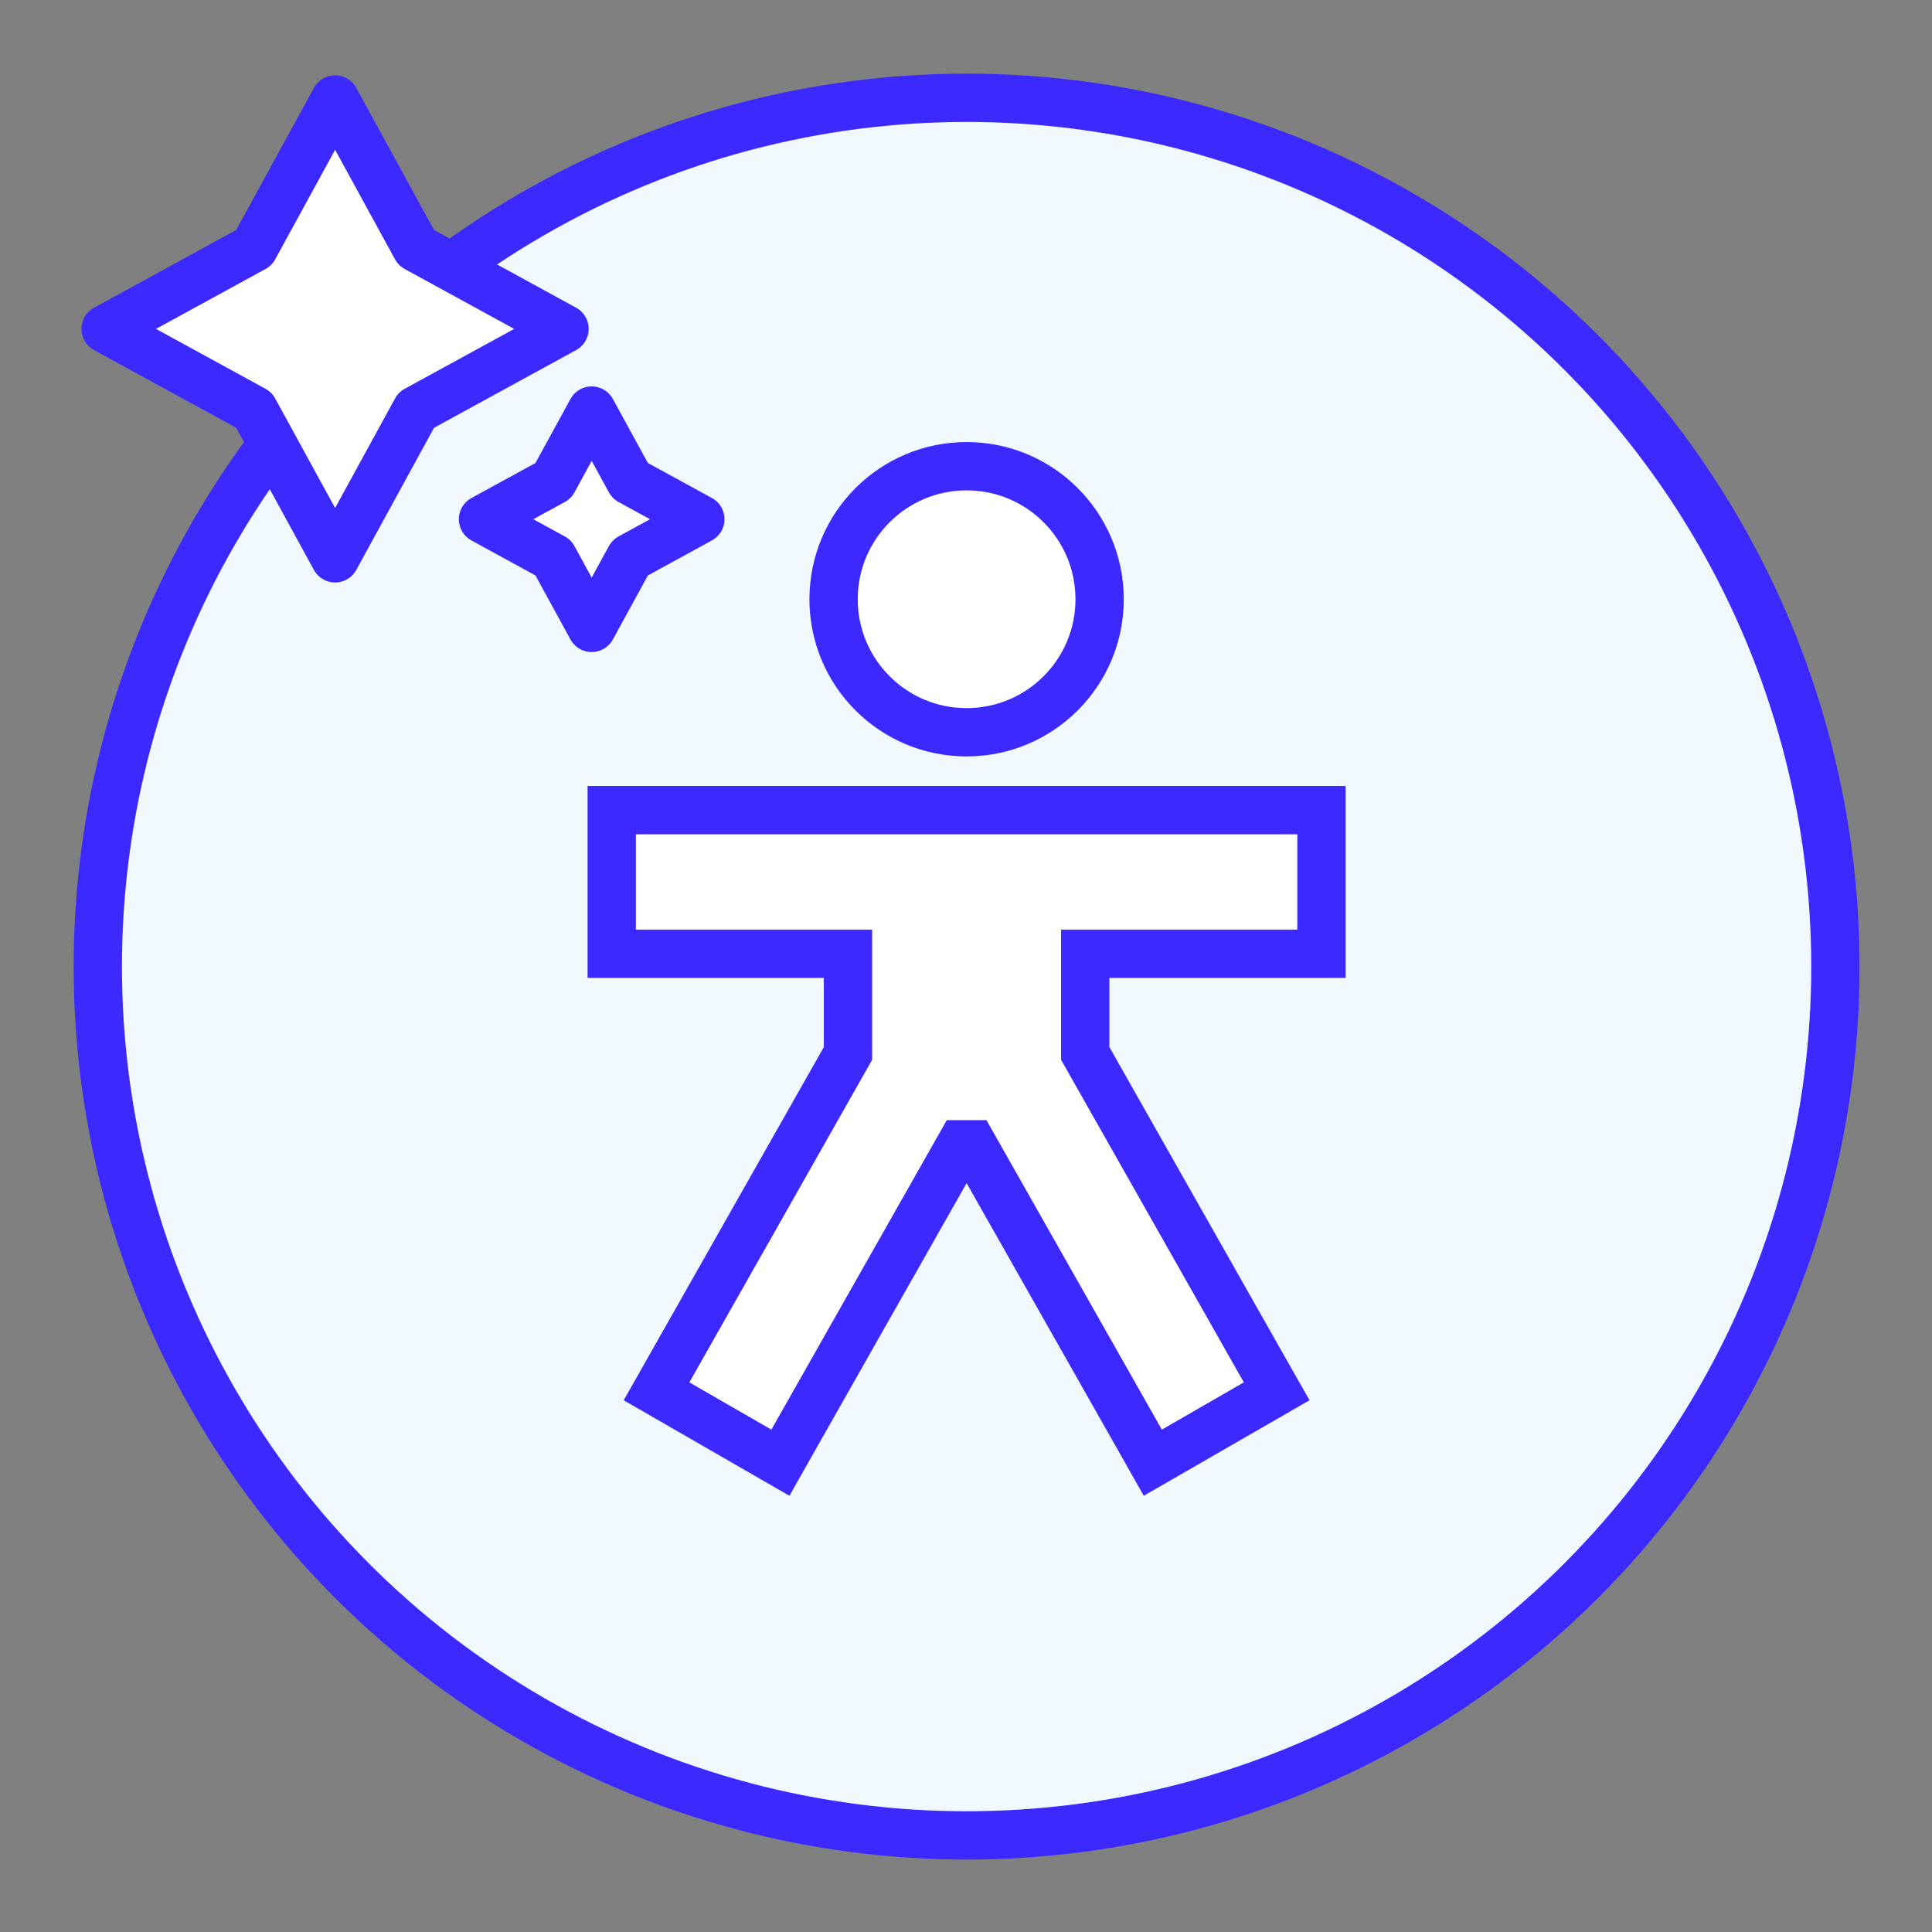
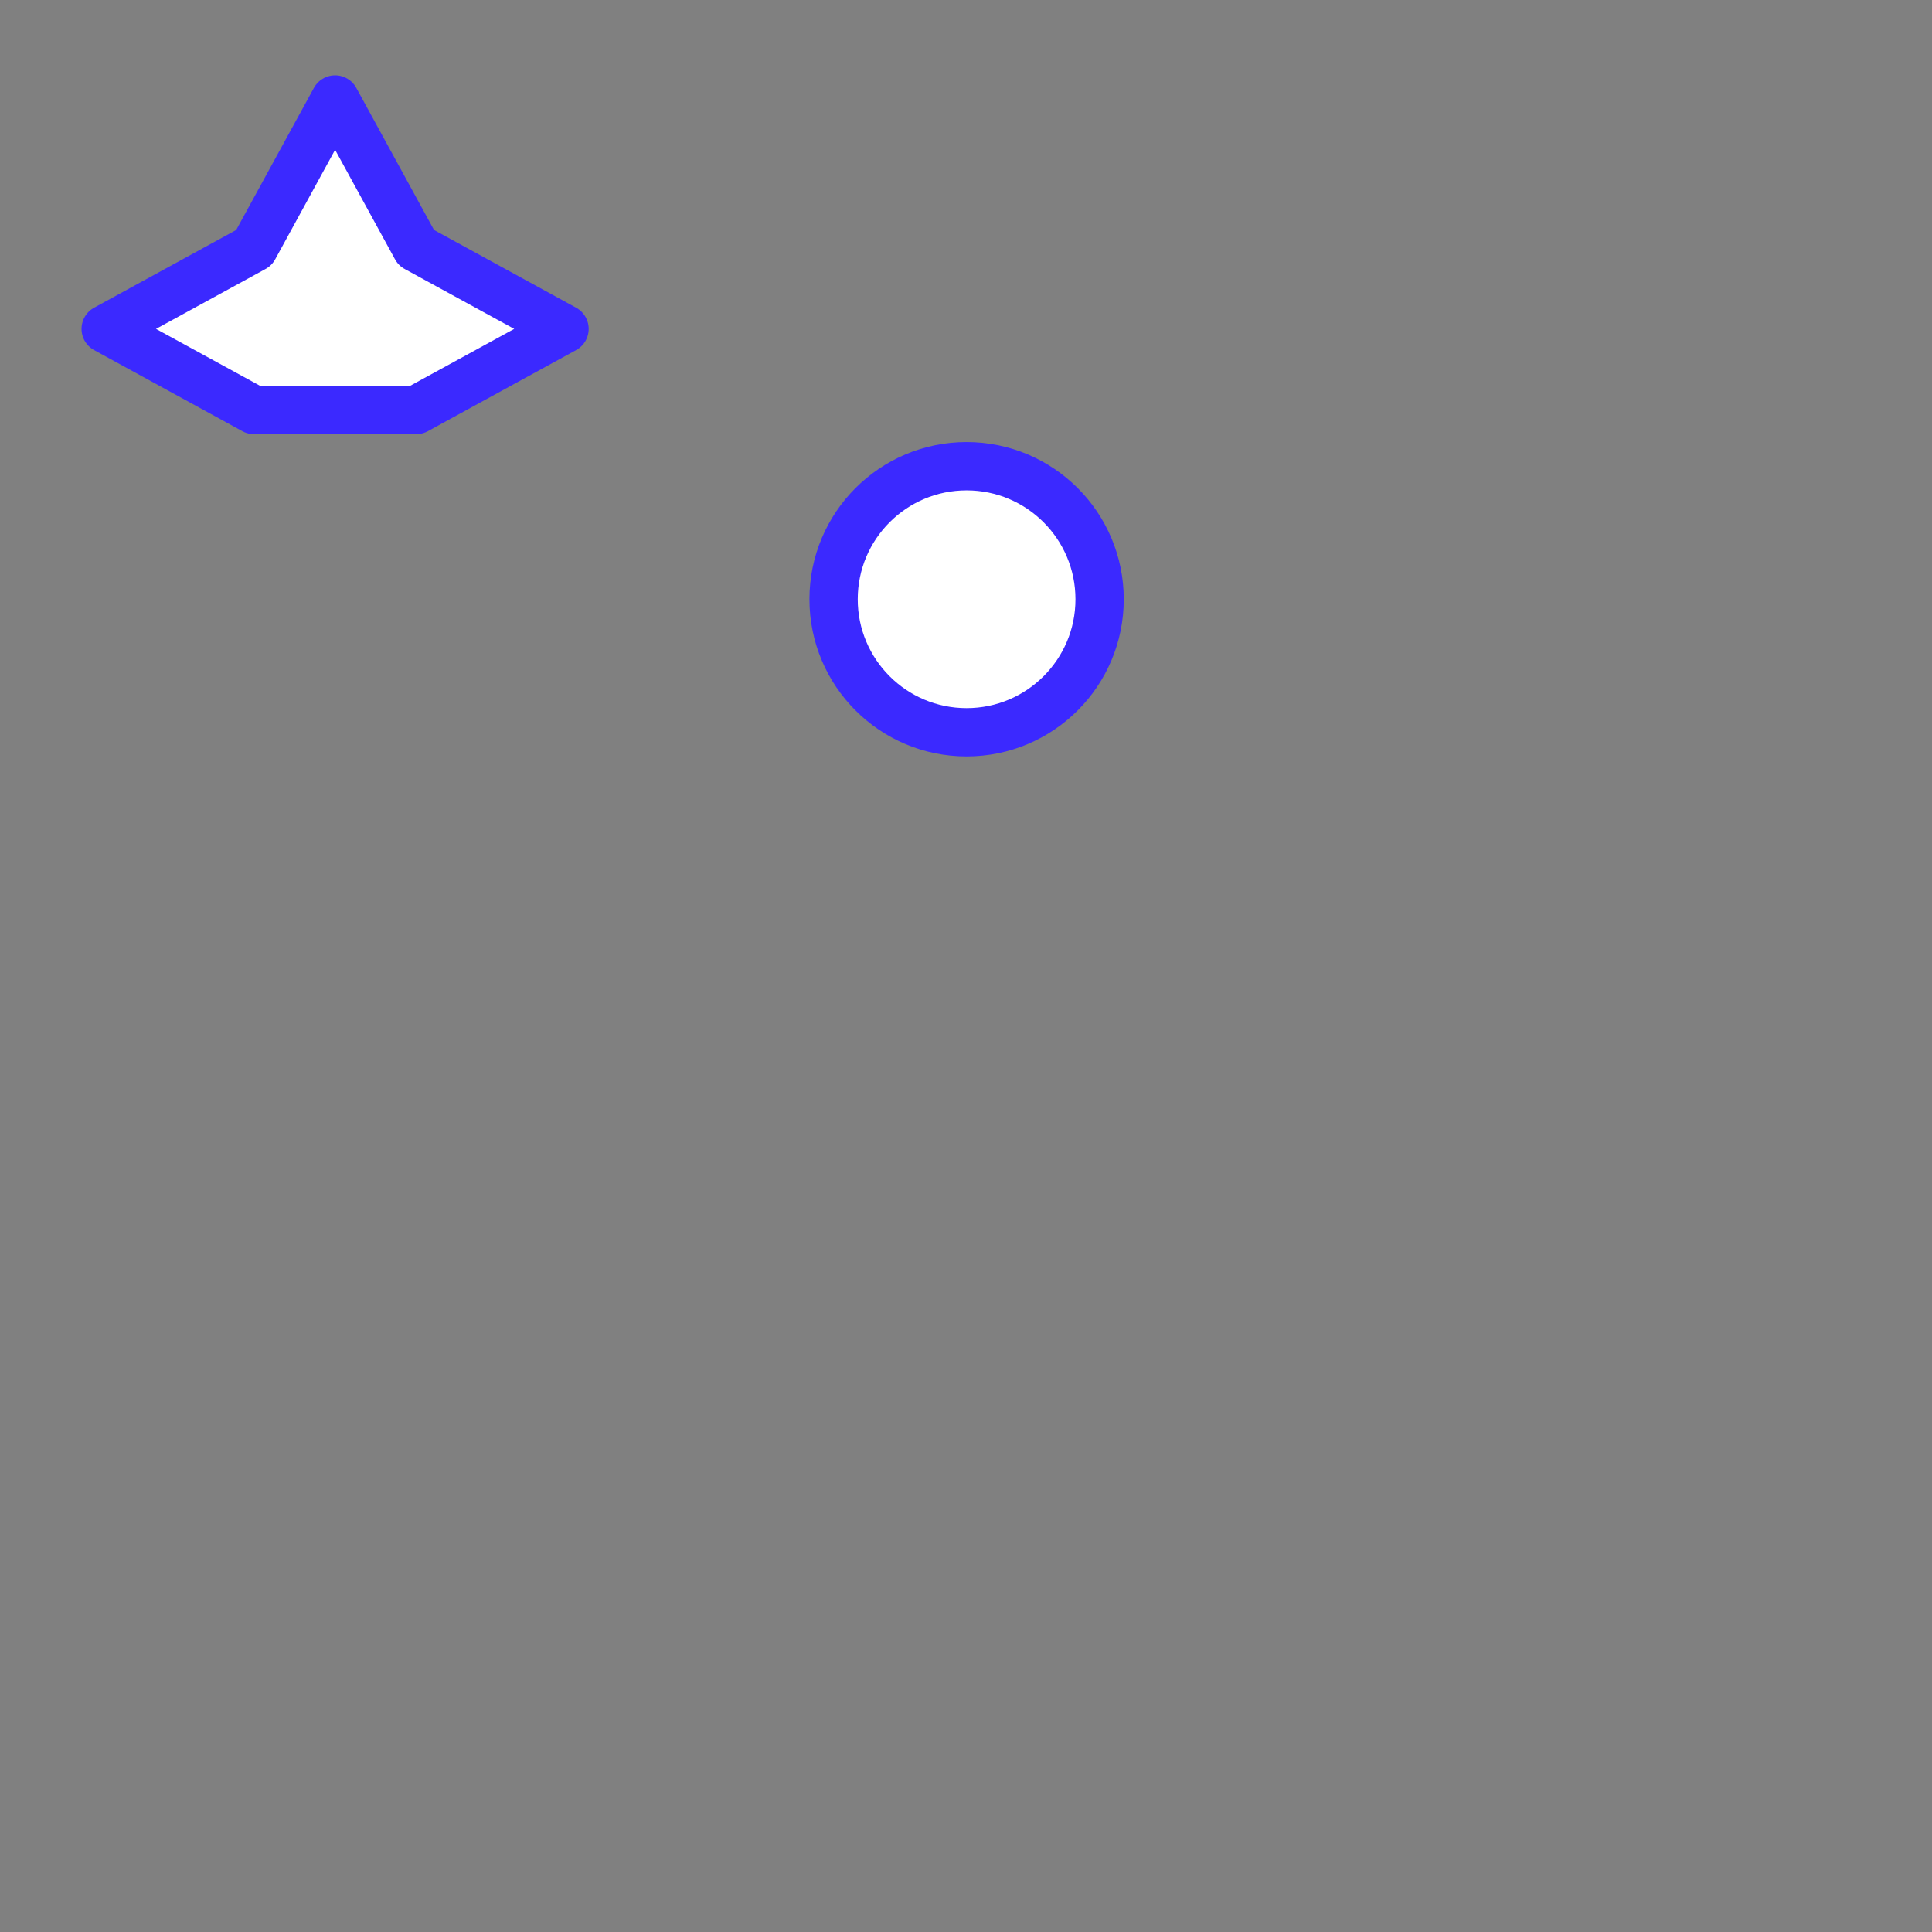
<svg xmlns="http://www.w3.org/2000/svg" width="80" height="80" viewBox="0 0 80 80" fill="none">
  <rect x="0" y="0" width="80" height="80" fill="#808080" stroke="none" />
-   <circle cx="40.025" cy="40.025" r="35.975" fill="#F1F9FF" stroke="#3B29FF" stroke-width="2" />
-   <path d="M54.719 33.547V39.493H44.938V43.622L52.374 56.748L52.865 57.611L52.004 58.107L48.608 60.064L47.735 60.567L47.239 59.69L40.264 47.383H39.787L32.811 59.69L32.315 60.567L31.442 60.064L28.046 58.107L27.186 57.611L27.675 56.748L35.113 43.622V39.493H25.331V33.547H54.719Z" fill="white" stroke="#3B29FF" stroke-width="2" />
  <path d="M40.025 19.305C43.068 19.305 45.533 21.772 45.533 24.814C45.533 27.856 43.067 30.321 40.025 30.322C36.983 30.322 34.517 27.856 34.517 24.814C34.517 21.771 36.983 19.305 40.025 19.305Z" fill="white" stroke="#3B29FF" stroke-width="2" />
-   <path d="M13.876 4.119L17.235 10.26L23.376 13.619L17.235 16.978L13.876 23.119L10.517 16.978L4.376 13.619L10.517 10.26L13.876 4.119Z" fill="white" stroke="#3B29FF" stroke-width="2" stroke-miterlimit="10" stroke-linecap="round" stroke-linejoin="round" />
-   <path d="M24.5 17L26.091 19.909L29 21.5L26.091 23.091L24.5 26L22.909 23.091L20 21.5L22.909 19.909L24.5 17Z" fill="white" stroke="#3B29FF" stroke-width="2" stroke-miterlimit="10" stroke-linecap="round" stroke-linejoin="round" />
+   <path d="M13.876 4.119L17.235 10.26L23.376 13.619L17.235 16.978L10.517 16.978L4.376 13.619L10.517 10.26L13.876 4.119Z" fill="white" stroke="#3B29FF" stroke-width="2" stroke-miterlimit="10" stroke-linecap="round" stroke-linejoin="round" />
</svg>